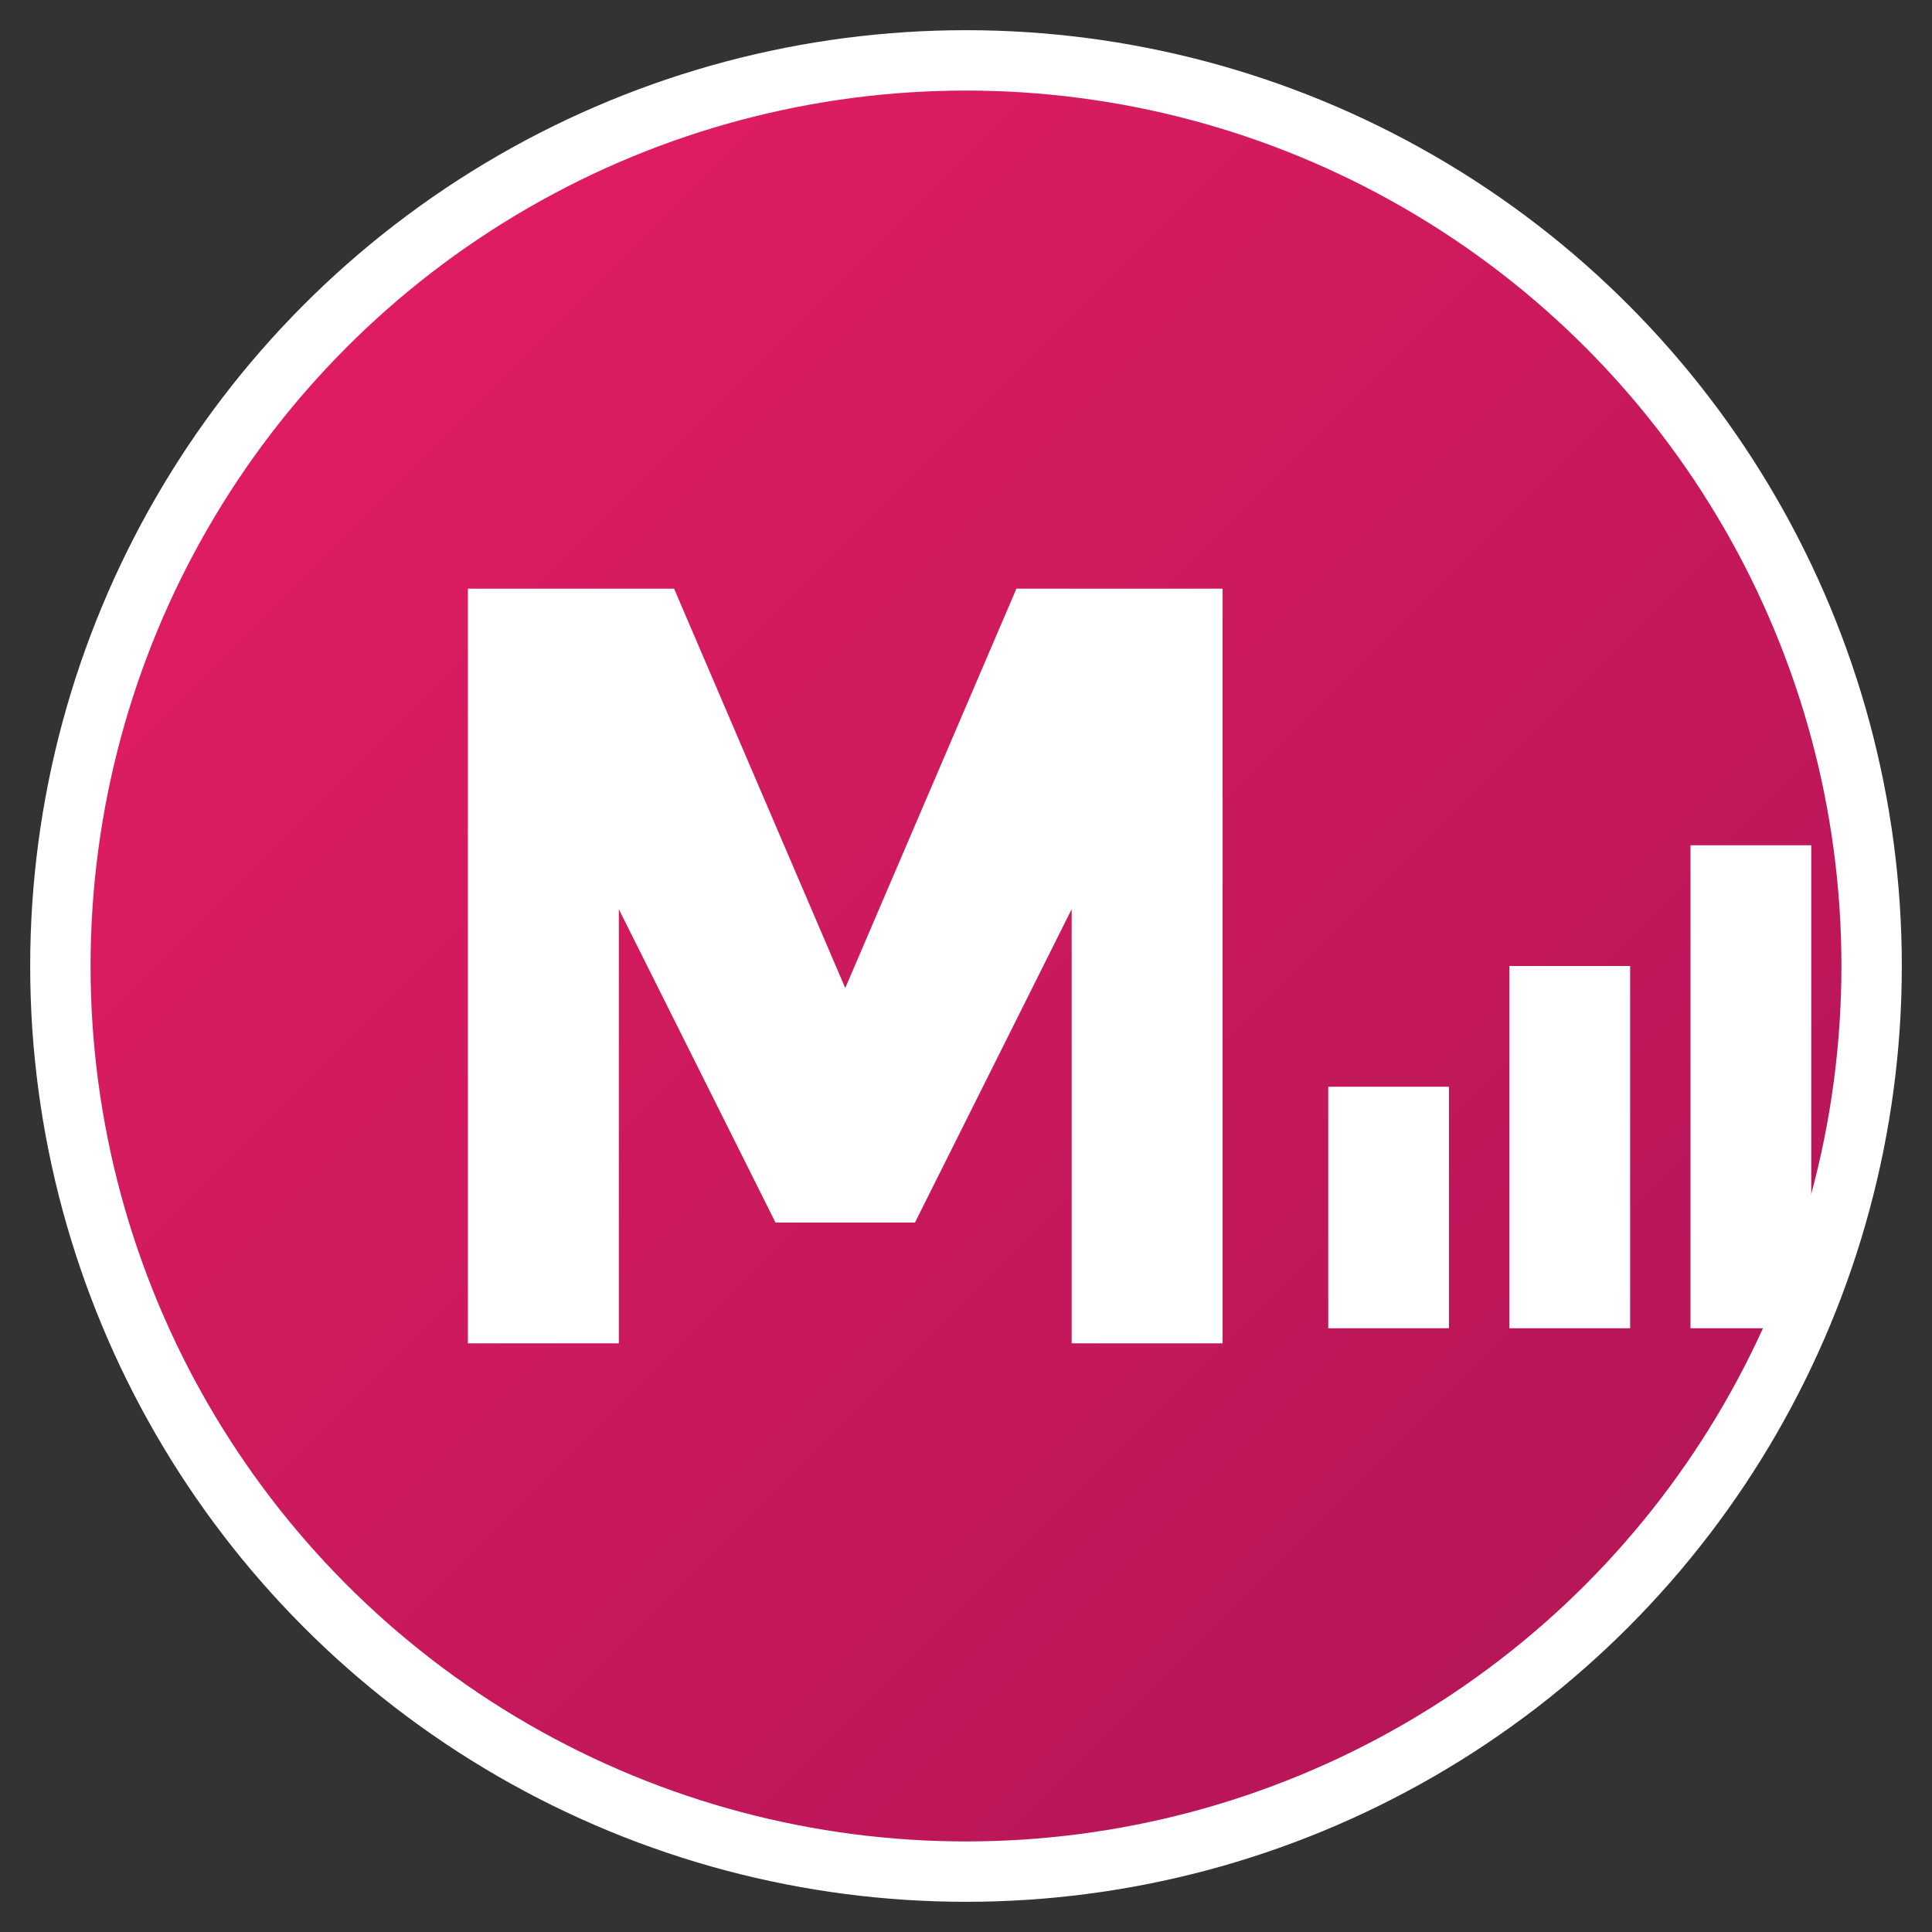
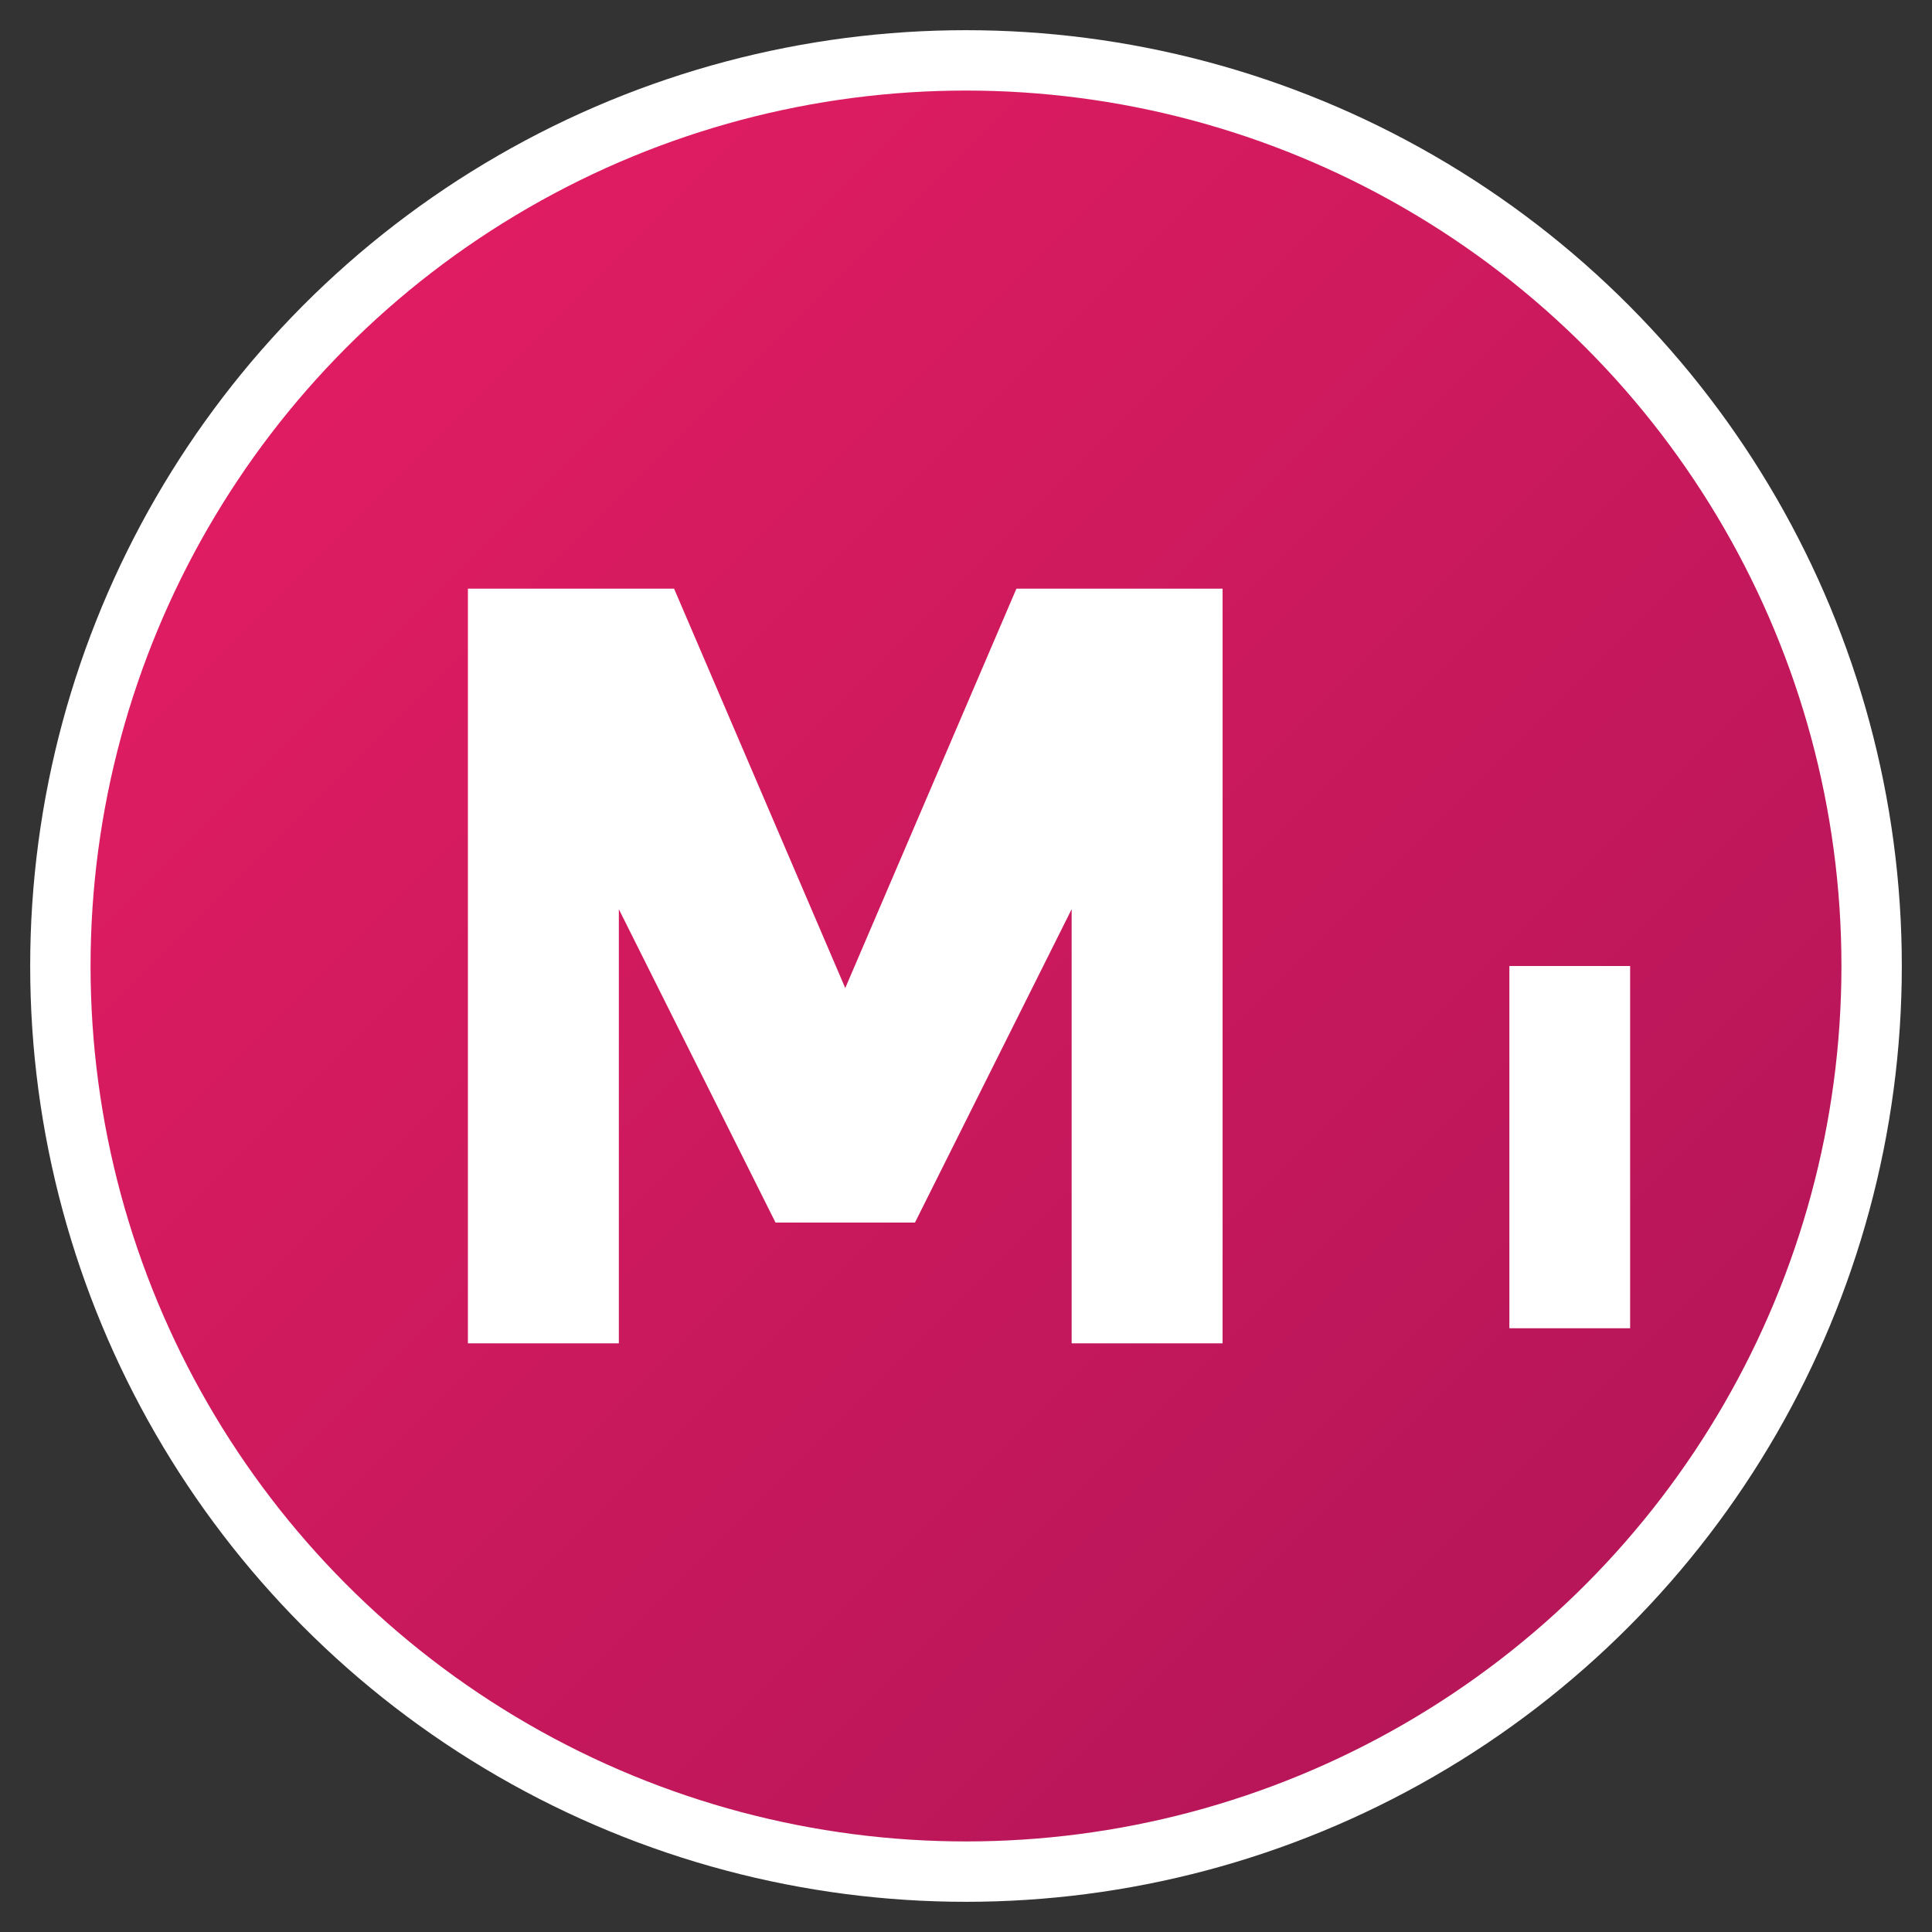
<svg xmlns="http://www.w3.org/2000/svg" viewBox="0 0 32 32" width="32" height="32">
  <rect x="0" y="0" width="32" height="32" fill="#333333" stroke="none" />
  <defs>
    <linearGradient id="metroGradient" x1="0%" y1="0%" x2="100%" y2="100%">
      <stop offset="0%" style="stop-color:#e91e63;stop-opacity:1" />
      <stop offset="100%" style="stop-color:#ad1457;stop-opacity:1" />
    </linearGradient>
  </defs>
  <circle cx="16" cy="16" r="15" fill="url(#metroGradient)" stroke="#ffffff" stroke-width="1" />
  <path d="M8 10 L8 22 L10 22 L10 14 L13 20 L15 20 L18 14 L18 22 L20 22 L20 10 L17 10 L14 17 L11 10 Z" fill="white" stroke="white" stroke-width="0.5" />
-   <rect x="22" y="18" width="2" height="4" fill="white" />
  <rect x="25" y="16" width="2" height="6" fill="white" />
-   <rect x="28" y="14" width="2" height="8" fill="white" />
</svg>